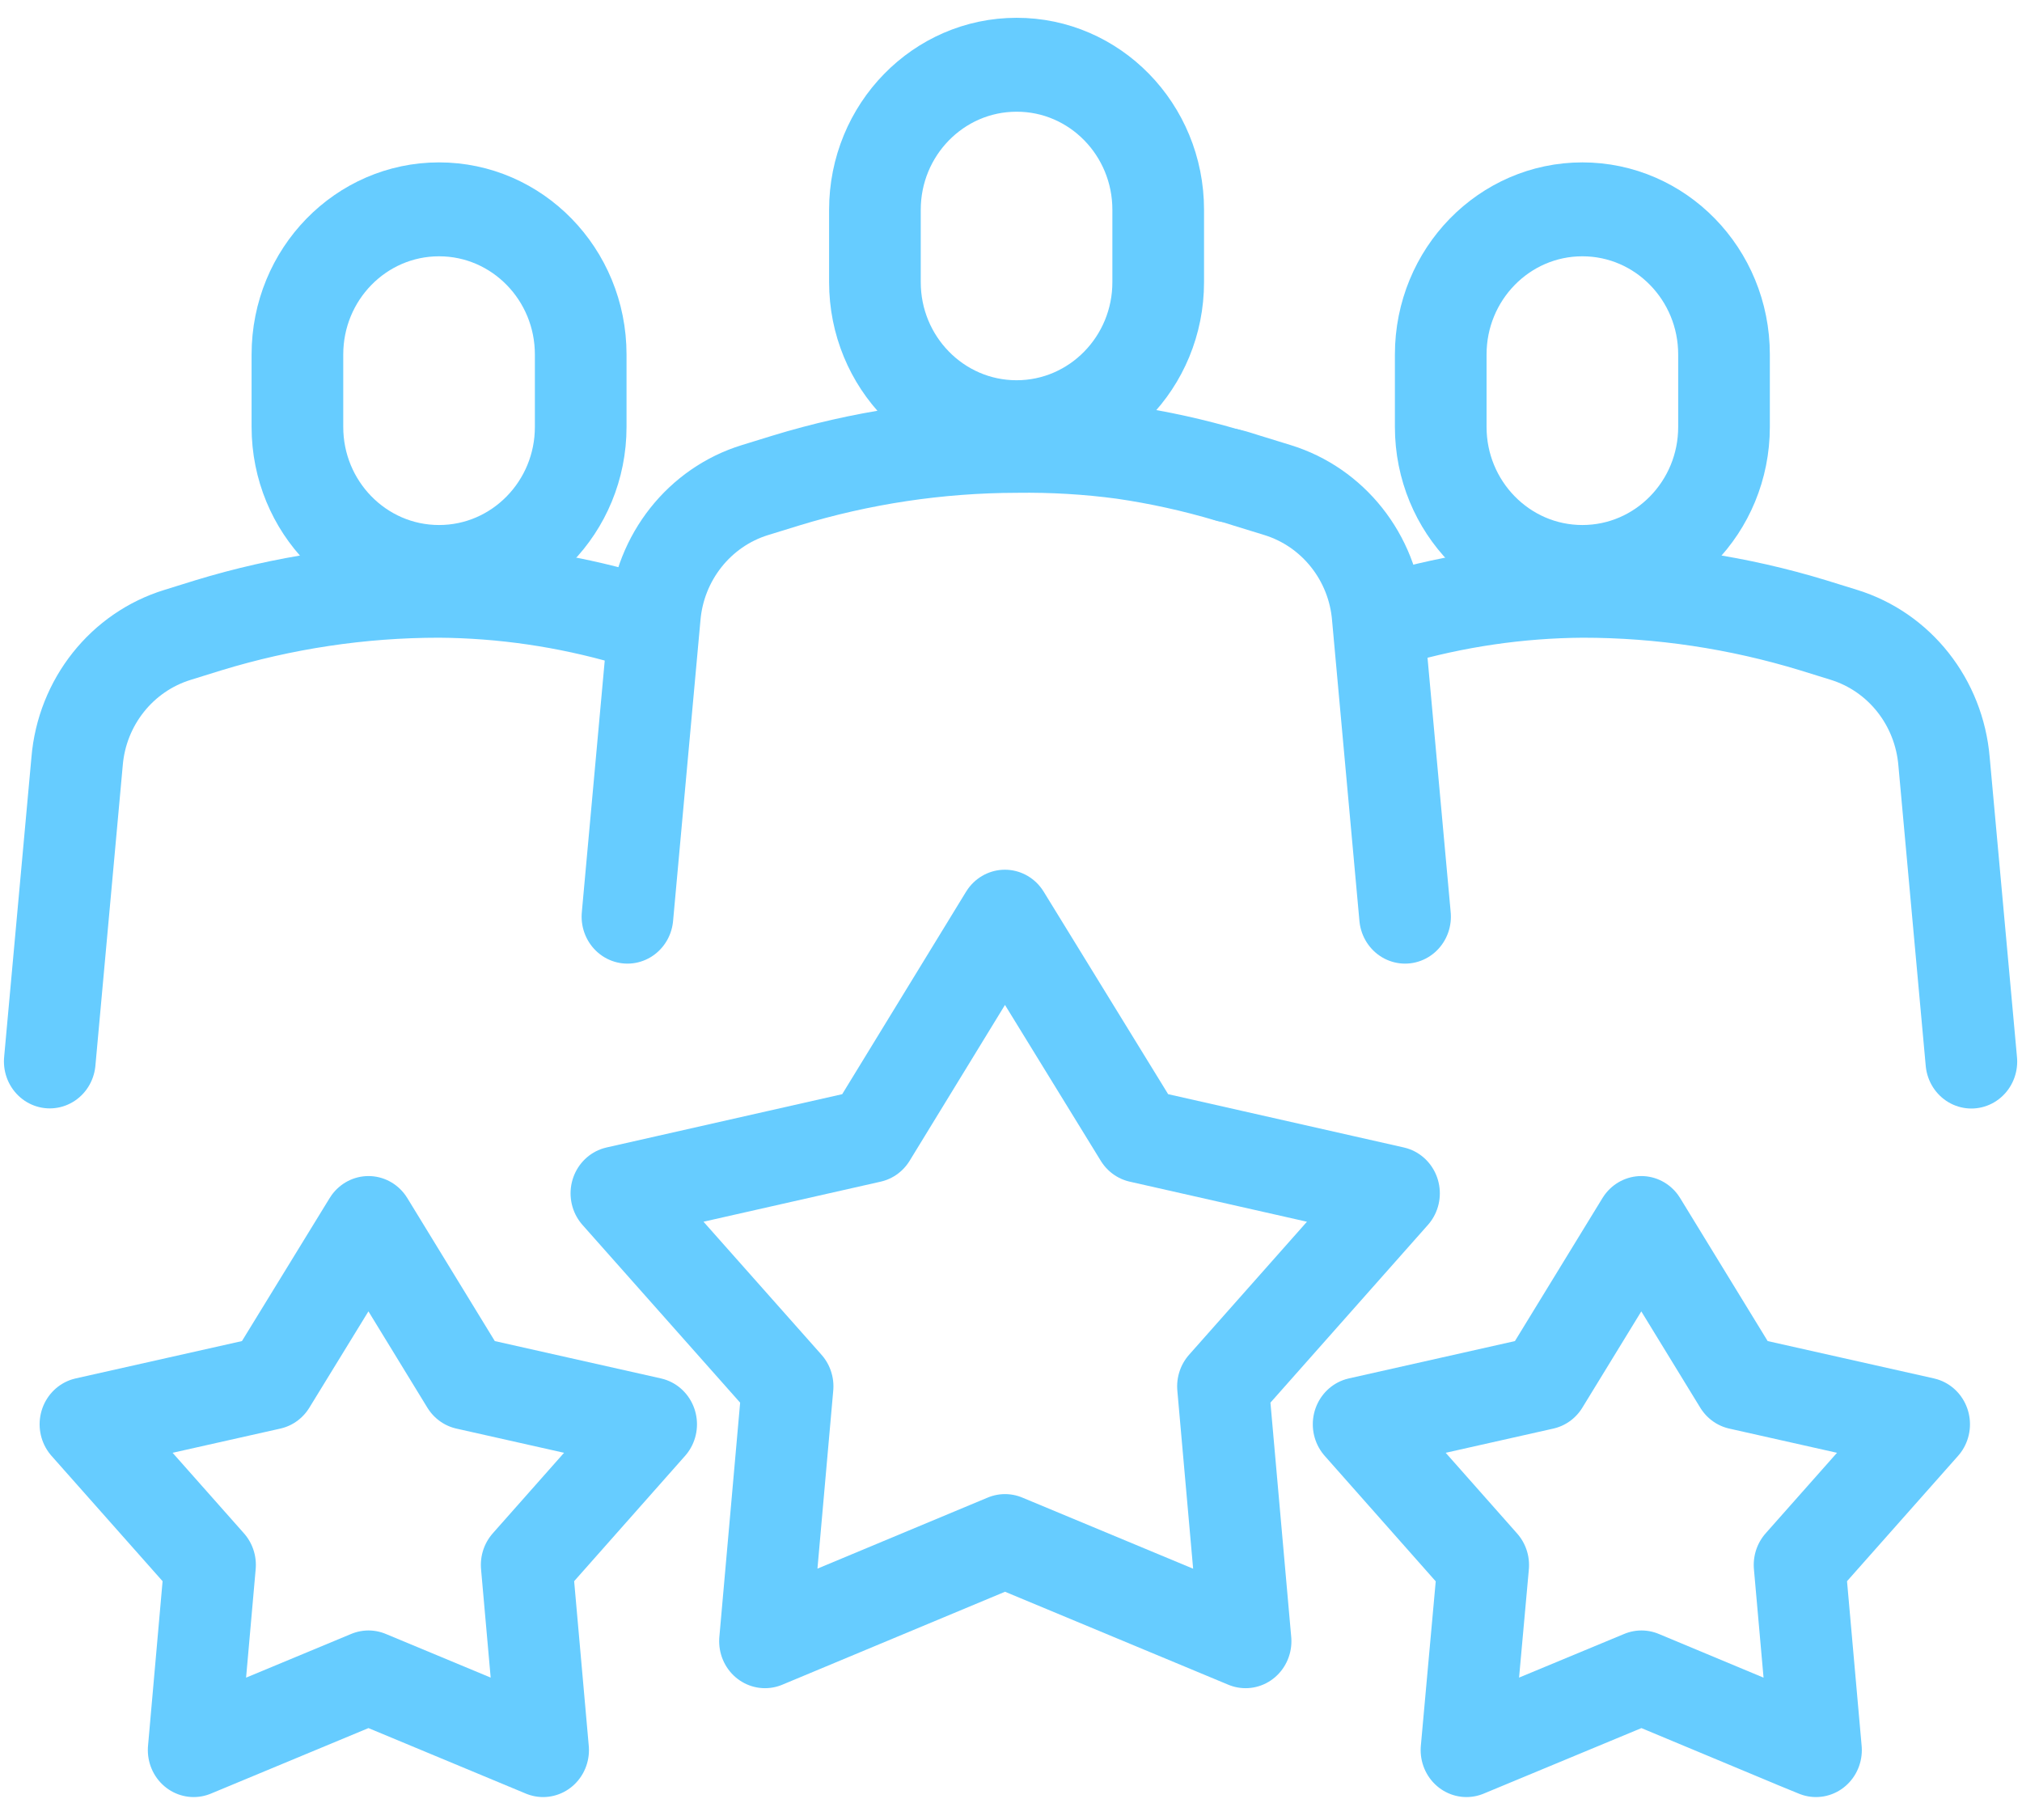
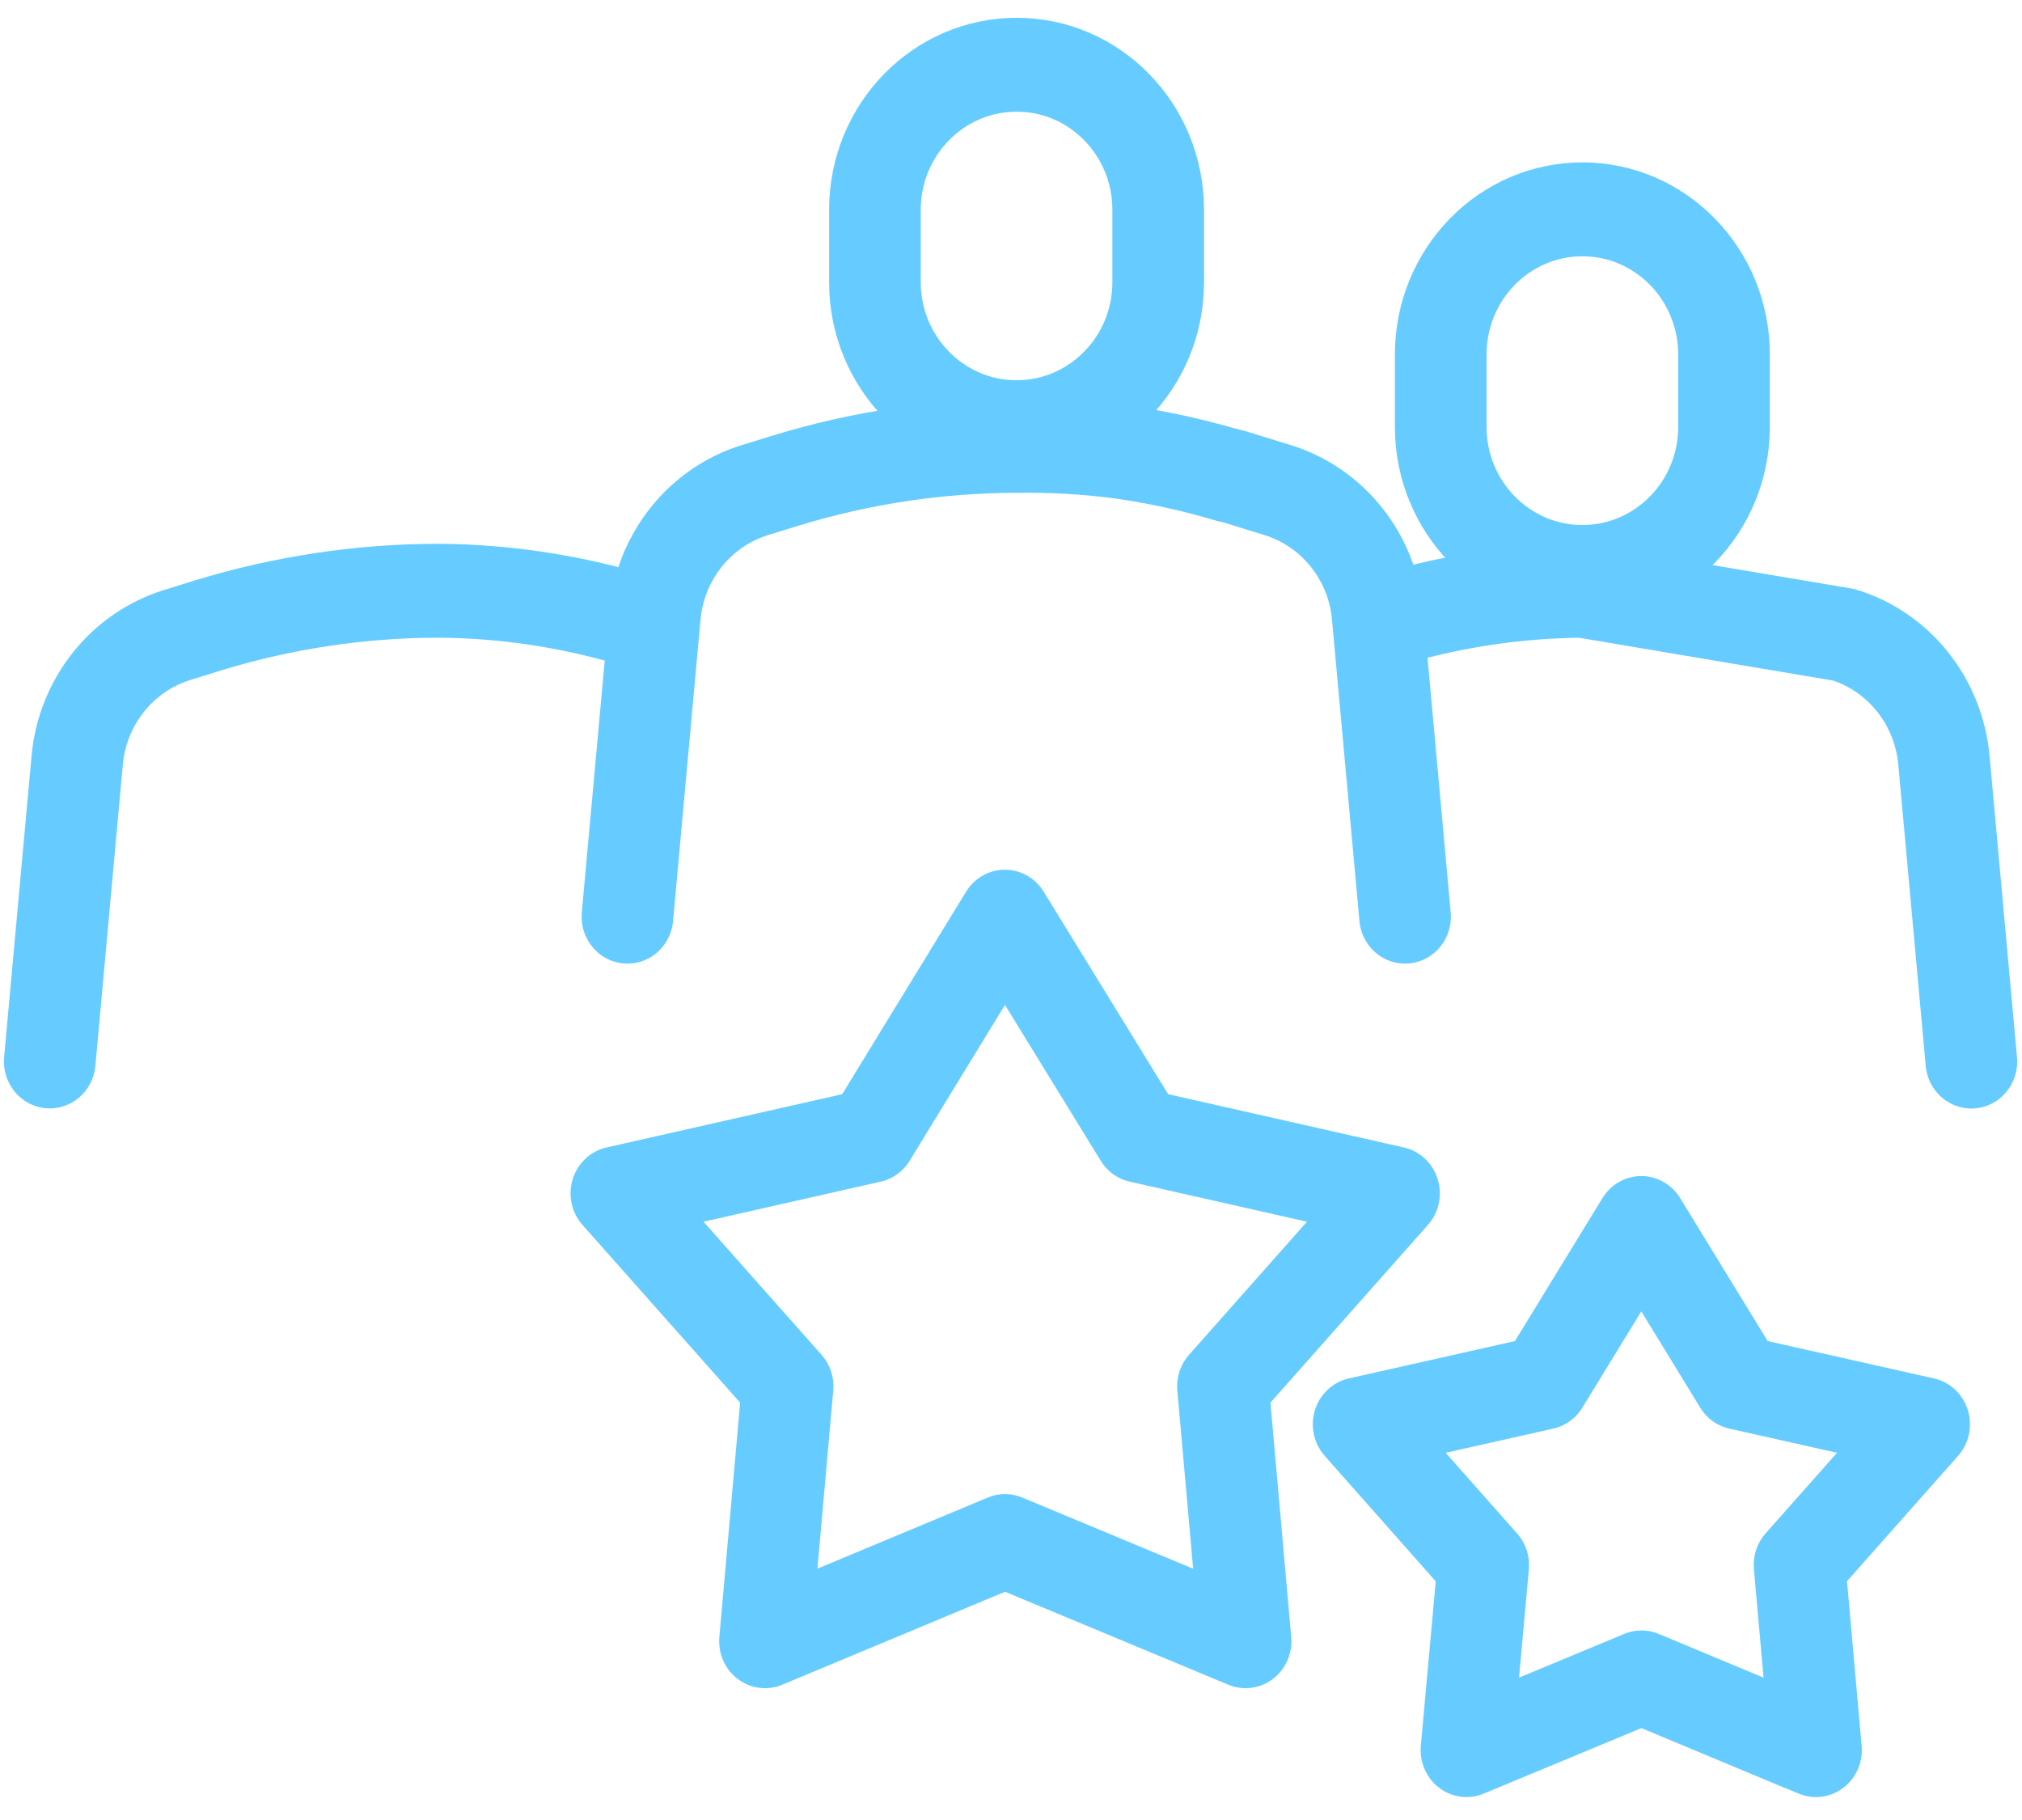
<svg xmlns="http://www.w3.org/2000/svg" width="50px" height="45px" viewBox="0 0 50 45">
  <g id="surface1">
    <path style="fill:none;stroke-width:1.5;stroke-linecap:round;stroke-linejoin:round;stroke:rgb(40%,80%,100%);stroke-opacity:1;stroke-miterlimit:4;" d="M 16.131 16.372 L 18.335 19.872 L 22.499 20.791 L 19.7 23.874 L 20.07 27.945 L 16.133 26.345 L 12.205 27.945 L 12.575 23.874 L 9.773 20.791 L 13.937 19.872 Z M 16.131 16.372 " transform="matrix(1.511,0,0,1.548,0.475,-2.679)" />
    <path style="fill:none;stroke-width:1.5;stroke-linecap:round;stroke-linejoin:round;stroke:rgb(40%,80%,100%);stroke-opacity:1;stroke-miterlimit:4;" d="M 29.051 29.542 L 26.549 28.523 L 23.685 29.684 L 23.959 26.729 L 21.92 24.48 L 24.946 23.816 L 26.546 21.265 L 28.146 23.816 L 31.175 24.48 L 29.136 26.726 L 29.405 29.684 L 29.045 29.54 " transform="matrix(1.511,0,0,1.548,0.475,-2.679)" />
-     <path style="fill:none;stroke-width:1.5;stroke-linecap:round;stroke-linejoin:round;stroke:rgb(40%,80%,100%);stroke-opacity:1;stroke-miterlimit:4;" d="M 5.716 21.265 L 7.315 23.816 L 10.342 24.48 L 8.305 26.726 L 8.574 29.684 L 5.716 28.523 L 2.855 29.684 L 3.123 26.726 L 1.084 24.48 L 4.113 23.816 Z M 5.716 21.265 " transform="matrix(1.511,0,0,1.548,0.475,-2.679)" />
    <path style="fill:none;stroke-width:1.5;stroke-linecap:round;stroke-linejoin:round;stroke:rgb(40%,80%,100%);stroke-opacity:1;stroke-miterlimit:4;" d="M 16.322 8.554 C 15.043 8.554 14.004 7.517 14.004 6.237 L 14.004 5.082 C 14.004 3.802 15.043 2.765 16.322 2.765 C 17.601 2.763 18.64 3.8 18.64 5.082 L 18.64 6.237 C 18.64 7.517 17.601 8.554 16.322 8.554 Z M 16.322 8.554 " transform="matrix(1.511,0,0,1.548,0.475,-2.679)" />
    <path style="fill:none;stroke-width:1.5;stroke-linecap:round;stroke-linejoin:round;stroke:rgb(40%,80%,100%);stroke-opacity:1;stroke-miterlimit:4;" d="M 19.79 9.321 C 19.891 9.344 19.992 9.377 20.09 9.407 L 20.592 9.558 C 21.501 9.831 22.155 10.633 22.233 11.58 L 22.68 16.372 " transform="matrix(1.511,0,0,1.548,0.475,-2.679)" />
    <path style="fill:none;stroke-width:1.5;stroke-linecap:round;stroke-linejoin:round;stroke:rgb(40%,80%,100%);stroke-opacity:1;stroke-miterlimit:4;" d="M 9.954 16.372 L 10.401 11.58 C 10.481 10.633 11.133 9.831 12.042 9.558 L 12.544 9.407 C 13.769 9.041 15.043 8.854 16.322 8.852 C 16.904 8.844 17.488 8.877 18.064 8.953 C 18.648 9.036 19.224 9.16 19.788 9.324 " transform="matrix(1.511,0,0,1.548,0.475,-2.679)" />
    <path style="fill:none;stroke-width:1.5;stroke-linecap:round;stroke-linejoin:round;stroke:rgb(40%,80%,100%);stroke-opacity:1;stroke-miterlimit:4;" d="M 25.581 10.867 C 24.302 10.867 23.263 9.829 23.263 8.55 L 23.263 7.394 C 23.263 6.112 24.302 5.075 25.581 5.075 C 26.861 5.075 27.899 6.112 27.899 7.394 L 27.899 8.55 C 27.899 9.829 26.861 10.867 25.581 10.867 Z M 25.581 10.867 " transform="matrix(1.511,0,0,1.548,0.476,-2.68)" />
-     <path style="fill:none;stroke-width:1.5;stroke-linecap:round;stroke-linejoin:round;stroke:rgb(40%,80%,100%);stroke-opacity:1;stroke-miterlimit:4;" d="M 22.501 11.606 C 23.503 11.323 24.54 11.174 25.584 11.167 C 26.863 11.167 28.135 11.354 29.362 11.72 L 29.861 11.871 C 30.771 12.146 31.419 12.946 31.5 13.895 L 31.947 18.687 " transform="matrix(1.511,0,0,1.548,0.476,-2.68)" />
-     <path style="fill:none;stroke-width:1.5;stroke-linecap:round;stroke-linejoin:round;stroke:rgb(40%,80%,100%);stroke-opacity:1;stroke-miterlimit:4;" d="M 6.871 10.867 C 8.15 10.867 9.189 9.829 9.189 8.55 L 9.189 7.394 C 9.189 6.112 8.15 5.075 6.871 5.075 C 5.591 5.075 4.553 6.112 4.553 7.394 L 4.553 8.55 C 4.553 9.829 5.591 10.867 6.871 10.867 Z M 6.871 10.867 " transform="matrix(1.511,0,0,1.548,0.475,-2.68)" />
+     <path style="fill:none;stroke-width:1.5;stroke-linecap:round;stroke-linejoin:round;stroke:rgb(40%,80%,100%);stroke-opacity:1;stroke-miterlimit:4;" d="M 22.501 11.606 C 23.503 11.323 24.54 11.174 25.584 11.167 L 29.861 11.871 C 30.771 12.146 31.419 12.946 31.5 13.895 L 31.947 18.687 " transform="matrix(1.511,0,0,1.548,0.476,-2.68)" />
    <path style="fill:none;stroke-width:1.5;stroke-linecap:round;stroke-linejoin:round;stroke:rgb(40%,80%,100%);stroke-opacity:1;stroke-miterlimit:4;" d="M 9.954 11.606 C 8.951 11.323 7.915 11.174 6.871 11.167 C 5.591 11.167 4.32 11.354 3.092 11.72 L 2.594 11.871 C 1.681 12.144 1.027 12.946 0.947 13.895 L 0.5 18.685 " transform="matrix(1.511,0,0,1.548,0.475,-2.68)" />
  </g>
</svg>